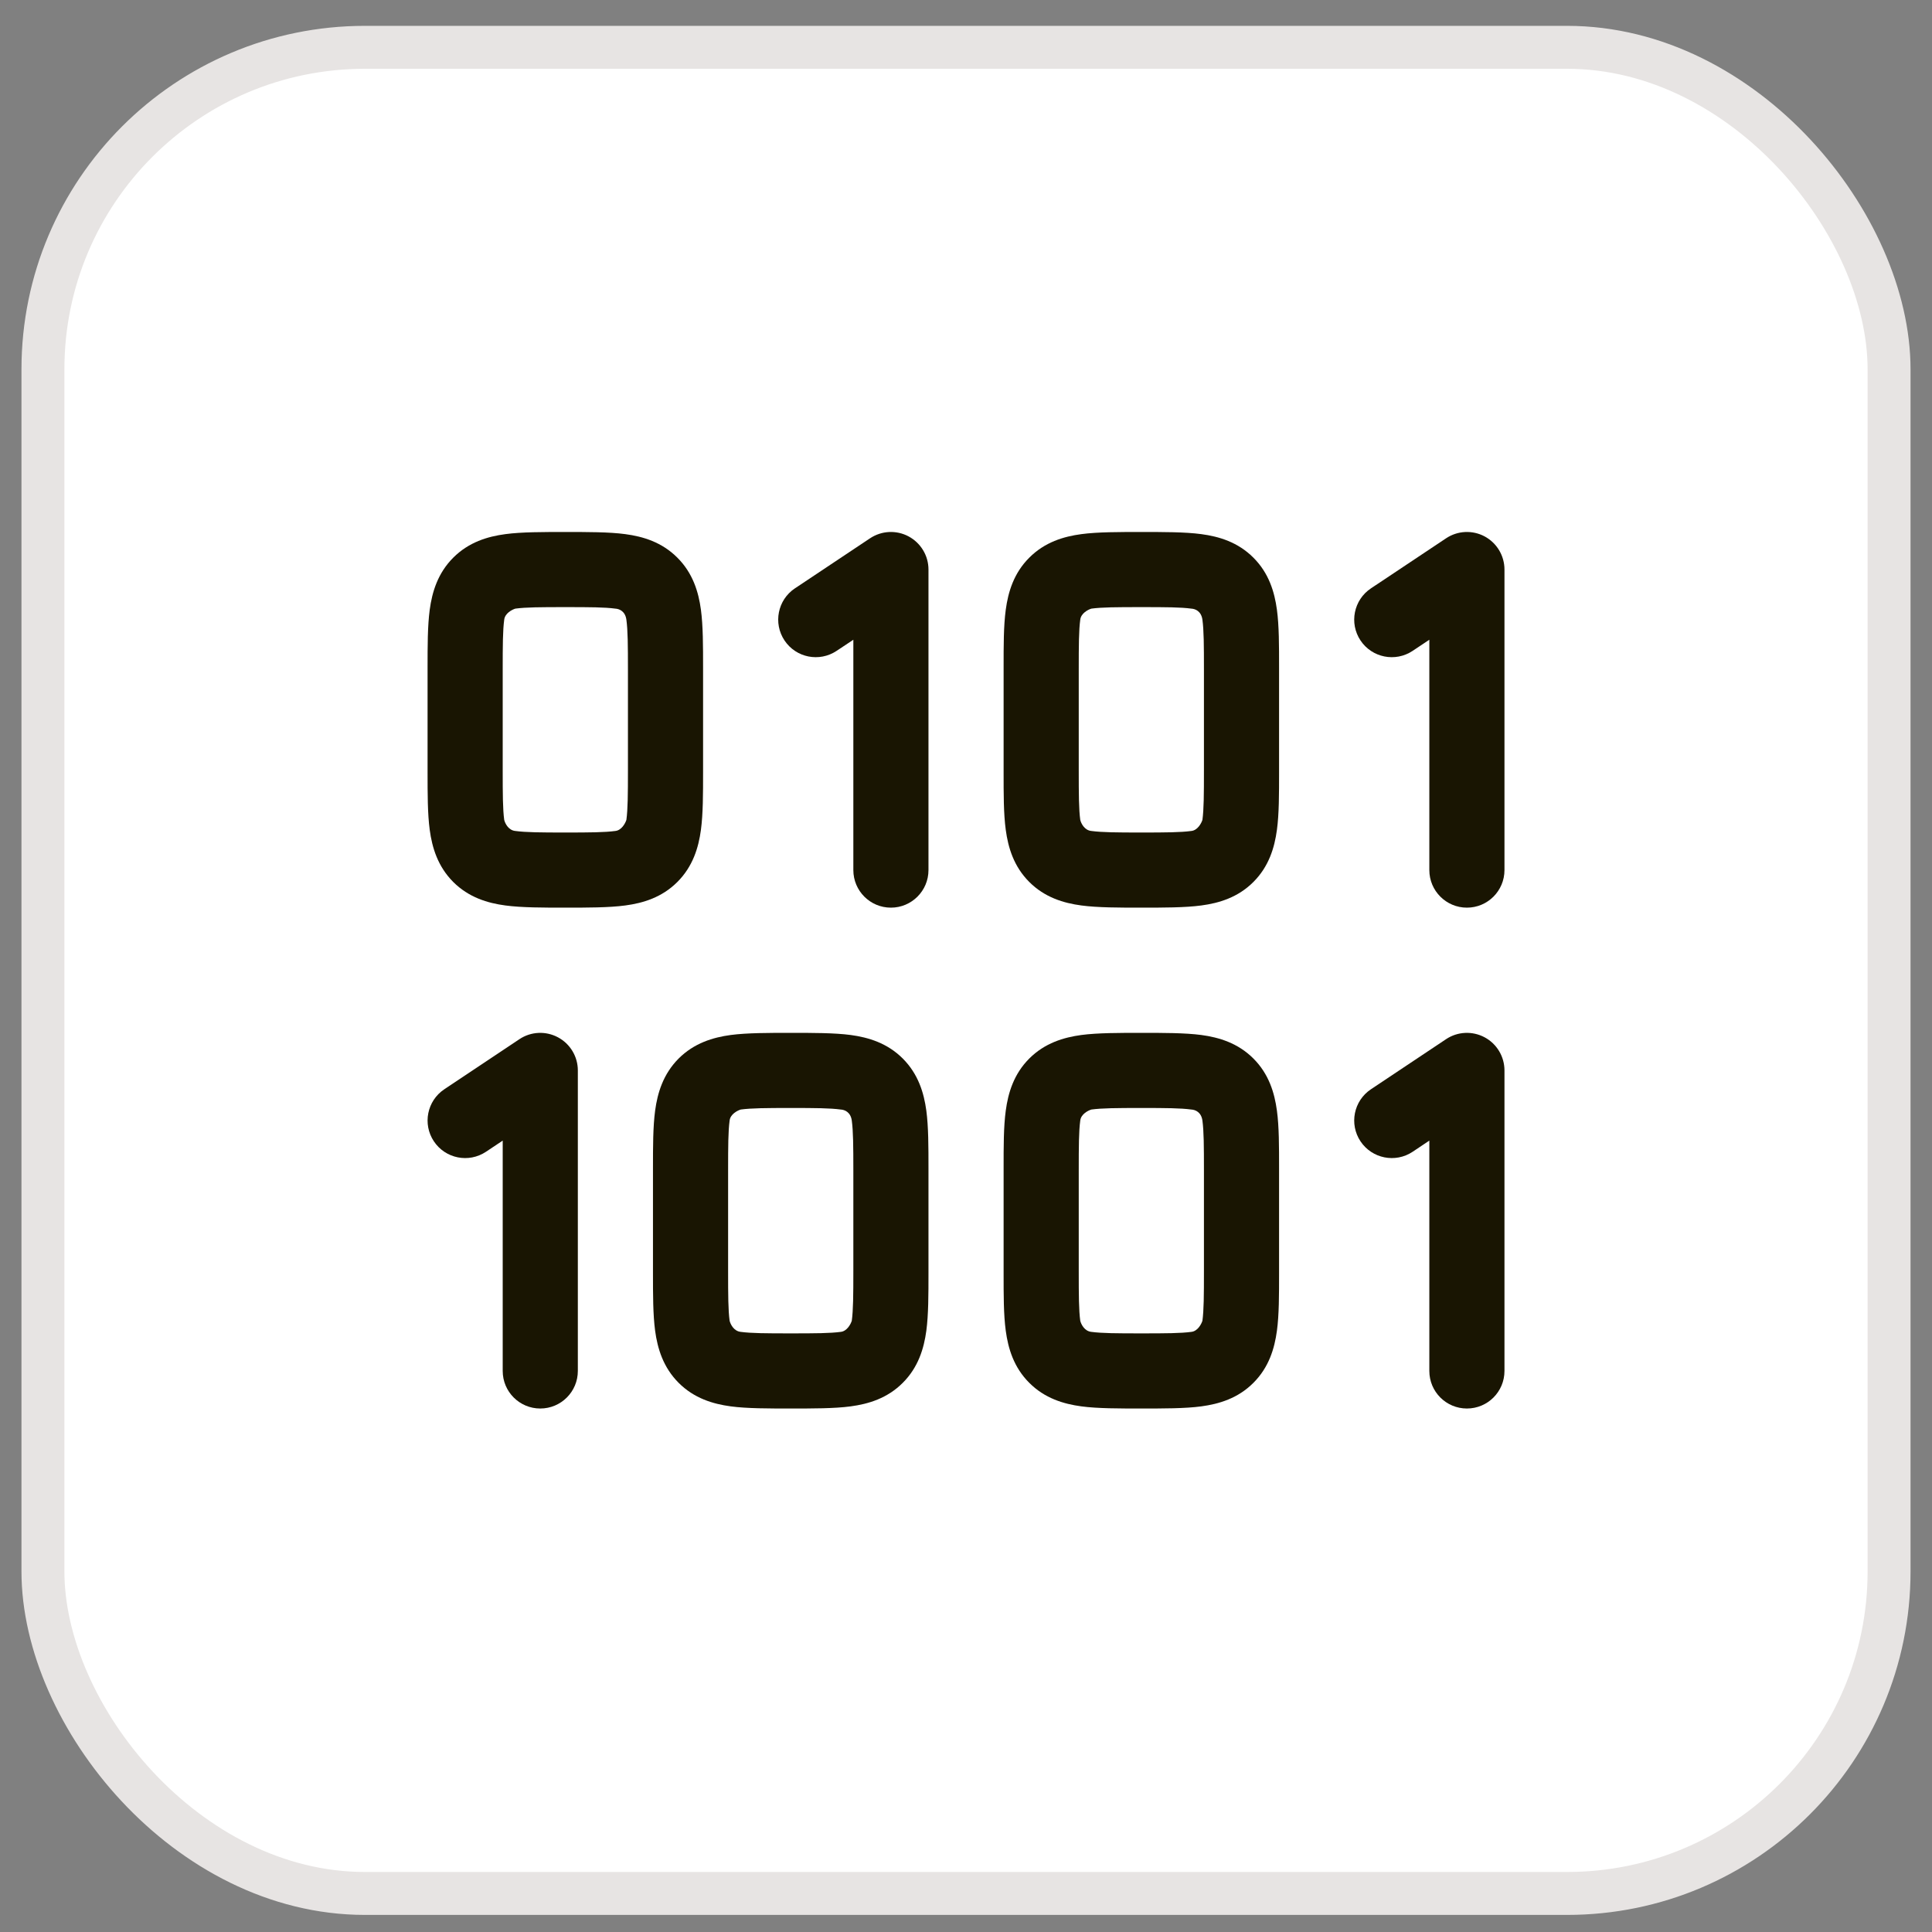
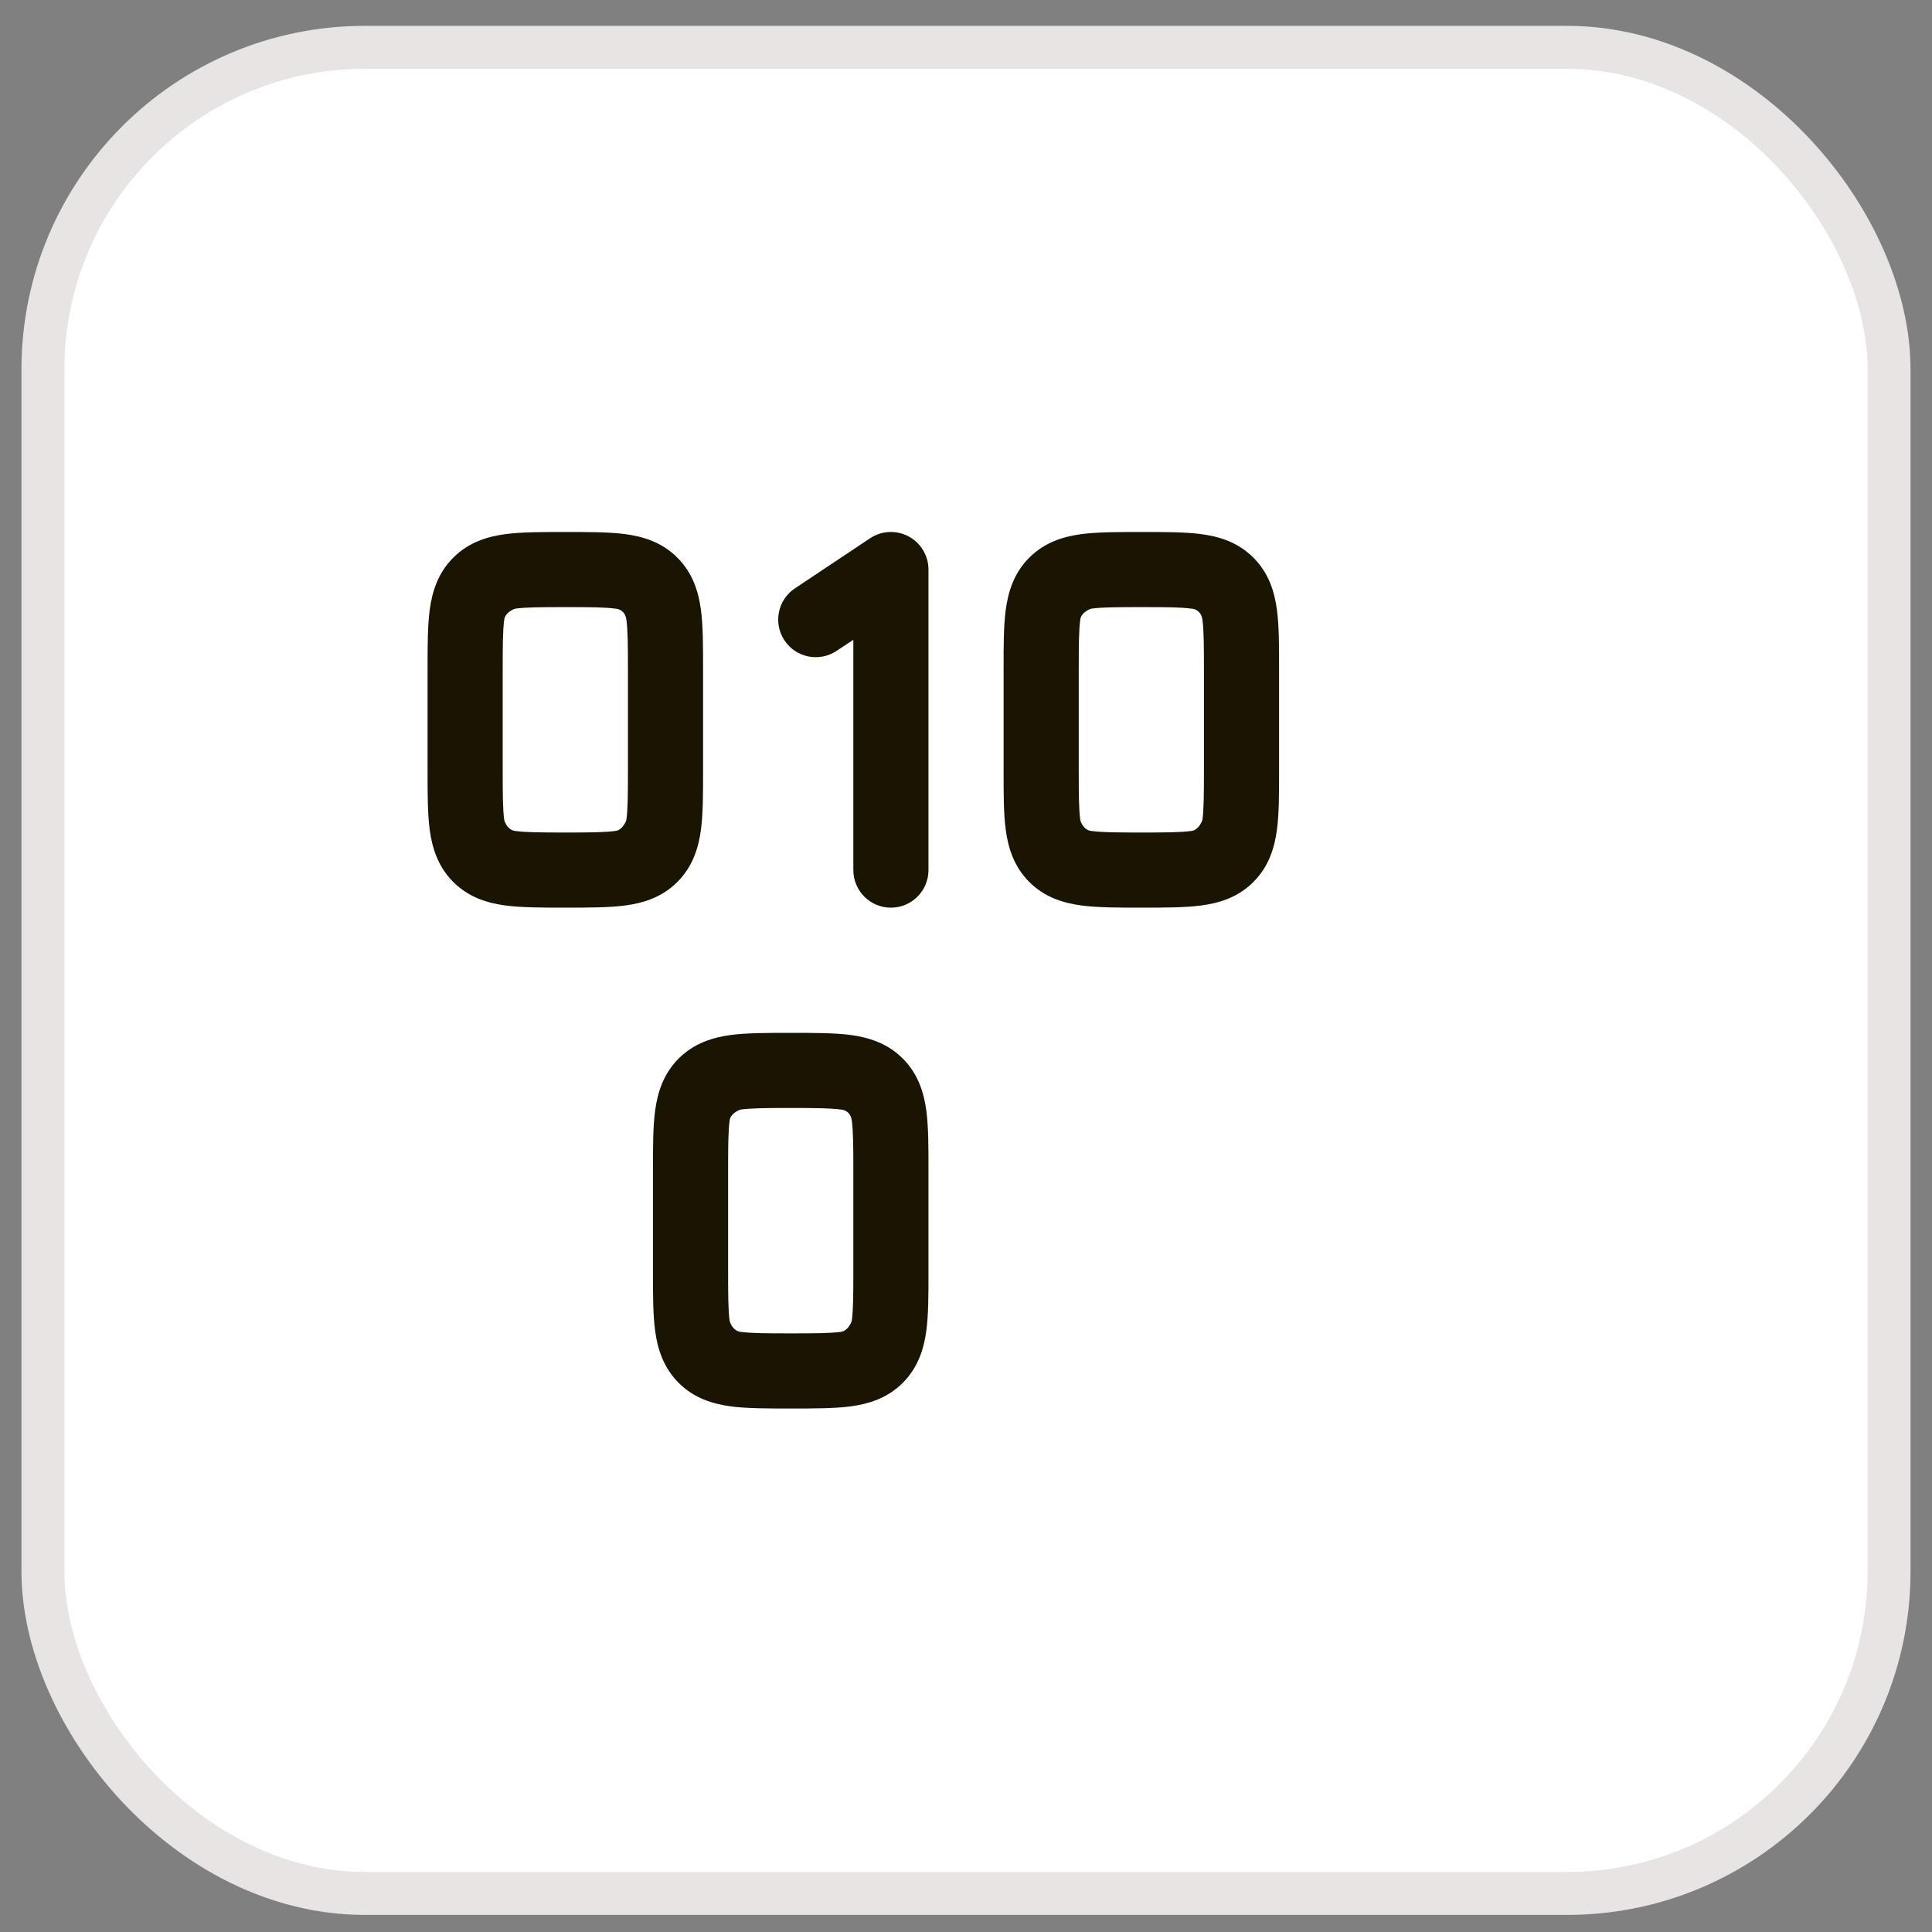
<svg xmlns="http://www.w3.org/2000/svg" width="45" height="45" viewBox="0 0 45 45" fill="none">
  <rect x="0" y="0" width="45" height="45" fill="#808080" stroke="none" />
  <rect x="1" y="1.102" width="43" height="43" rx="7.5" fill="white" />
  <rect x="1" y="1.102" width="43" height="43" rx="7.5" stroke="#E7E4E3" />
-   <path d="M12.099 24.204C12.367 24.025 12.712 24.009 12.996 24.161C13.281 24.313 13.459 24.61 13.459 24.932L13.459 31.932C13.459 32.416 13.067 32.807 12.584 32.807C12.101 32.807 11.709 32.416 11.709 31.932L11.709 26.567L11.319 26.827C10.917 27.095 10.374 26.986 10.106 26.584C9.838 26.182 9.947 25.639 10.349 25.371L12.099 24.204Z" fill="#191502" />
  <path fill-rule="evenodd" clip-rule="evenodd" d="M18.417 24.057C18.922 24.057 19.438 24.057 19.814 24.107C20.229 24.163 20.667 24.295 21.027 24.655C21.388 25.016 21.52 25.454 21.576 25.869C21.626 26.245 21.626 26.708 21.626 27.213L21.626 29.651C21.626 30.156 21.626 30.619 21.576 30.996C21.52 31.41 21.388 31.849 21.027 32.209C20.667 32.57 20.229 32.701 19.814 32.757C19.438 32.808 18.922 32.807 18.417 32.807C17.912 32.807 17.397 32.808 17.02 32.757C16.606 32.701 16.168 32.57 15.807 32.209C15.447 31.849 15.315 31.41 15.259 30.996C15.209 30.619 15.209 30.156 15.209 29.651V27.213C15.209 26.708 15.209 26.245 15.259 25.869C15.315 25.454 15.447 25.016 15.807 24.655C16.168 24.295 16.606 24.163 17.02 24.107C17.397 24.057 17.912 24.057 18.417 24.057ZM18.417 25.807C17.843 25.807 17.5 25.81 17.254 25.843C17.174 25.867 17.009 25.953 16.994 26.102C16.961 26.348 16.959 26.691 16.959 27.266V29.599C16.959 30.174 16.961 30.516 16.994 30.762C17.013 30.842 17.091 31.006 17.254 31.022C17.5 31.055 17.843 31.057 18.417 31.057C18.992 31.057 19.335 31.055 19.581 31.022C19.727 31.008 19.815 30.843 19.84 30.762C19.873 30.516 19.876 30.174 19.876 29.599L19.876 27.266C19.876 26.691 19.873 26.348 19.84 26.102C19.814 25.904 19.676 25.848 19.581 25.843C19.335 25.81 18.992 25.807 18.417 25.807Z" fill="#191502" />
-   <path fill-rule="evenodd" clip-rule="evenodd" d="M26.584 24.057C27.089 24.057 27.604 24.057 27.981 24.107C28.396 24.163 28.834 24.295 29.194 24.655C29.555 25.016 29.686 25.454 29.742 25.869C29.793 26.245 29.792 26.708 29.792 27.213V29.651C29.792 30.156 29.793 30.619 29.742 30.996C29.686 31.41 29.555 31.849 29.194 32.209C28.834 32.57 28.396 32.701 27.981 32.757C27.604 32.808 27.089 32.807 26.584 32.807C26.079 32.807 25.564 32.808 25.187 32.757C24.773 32.701 24.334 32.57 23.974 32.209C23.613 31.849 23.482 31.41 23.426 30.996C23.375 30.619 23.376 30.156 23.376 29.651L23.376 27.213C23.376 26.708 23.375 26.245 23.426 25.869C23.482 25.454 23.613 25.016 23.974 24.655C24.334 24.295 24.773 24.163 25.187 24.107C25.564 24.057 26.079 24.057 26.584 24.057ZM26.584 25.807C26.009 25.807 25.667 25.81 25.421 25.843C25.34 25.867 25.176 25.953 25.161 26.102C25.128 26.348 25.126 26.691 25.126 27.266L25.126 29.599C25.126 30.174 25.128 30.516 25.161 30.762C25.18 30.842 25.258 31.006 25.421 31.022C25.667 31.055 26.009 31.057 26.584 31.057C27.159 31.057 27.501 31.055 27.747 31.022C27.894 31.008 27.982 30.843 28.007 30.762C28.04 30.516 28.042 30.174 28.042 29.599V27.266C28.042 26.691 28.04 26.348 28.007 26.102C27.98 25.904 27.843 25.848 27.747 25.843C27.501 25.81 27.159 25.807 26.584 25.807Z" fill="#191502" />
-   <path d="M33.682 24.204C33.95 24.025 34.295 24.009 34.58 24.161C34.864 24.313 35.042 24.61 35.042 24.932V31.932C35.042 32.416 34.651 32.807 34.167 32.807C33.684 32.807 33.292 32.416 33.292 31.932V26.567L32.903 26.827C32.501 27.095 31.957 26.986 31.689 26.584C31.421 26.182 31.53 25.639 31.932 25.371L33.682 24.204Z" fill="#191502" />
  <path fill-rule="evenodd" clip-rule="evenodd" d="M13.167 12.391C13.672 12.391 14.188 12.39 14.564 12.441C14.979 12.496 15.417 12.628 15.777 12.989C16.138 13.349 16.27 13.787 16.326 14.202C16.376 14.579 16.376 15.042 16.376 15.547V17.985C16.376 18.49 16.376 18.953 16.326 19.329C16.27 19.744 16.138 20.182 15.777 20.543C15.417 20.903 14.979 21.035 14.564 21.09C14.188 21.141 13.672 21.141 13.167 21.141C12.662 21.141 12.147 21.141 11.771 21.09C11.356 21.035 10.918 20.903 10.557 20.543C10.197 20.182 10.065 19.744 10.009 19.329C9.959 18.953 9.959 18.49 9.959 17.985L9.959 15.547C9.959 15.042 9.959 14.579 10.009 14.202C10.065 13.787 10.197 13.349 10.557 12.989C10.918 12.628 11.356 12.496 11.771 12.441C12.147 12.39 12.662 12.391 13.167 12.391ZM13.167 14.141C12.593 14.141 12.25 14.143 12.004 14.176C11.924 14.2 11.759 14.287 11.744 14.436C11.711 14.681 11.709 15.024 11.709 15.599V17.932C11.709 18.507 11.711 18.85 11.744 19.096C11.763 19.176 11.841 19.34 12.004 19.355C12.25 19.388 12.593 19.391 13.167 19.391C13.742 19.391 14.085 19.388 14.331 19.355C14.477 19.341 14.565 19.176 14.59 19.096C14.623 18.85 14.626 18.507 14.626 17.932V15.599C14.626 15.024 14.623 14.681 14.59 14.436C14.564 14.237 14.426 14.181 14.331 14.176C14.085 14.143 13.742 14.141 13.167 14.141Z" fill="#191502" />
  <path d="M20.265 12.538C20.534 12.359 20.879 12.342 21.163 12.494C21.448 12.647 21.626 12.943 21.626 13.266V20.266C21.626 20.749 21.234 21.141 20.751 21.141C20.267 21.141 19.876 20.749 19.876 20.266V14.901L19.486 15.16C19.084 15.428 18.541 15.32 18.273 14.918C18.005 14.516 18.113 13.972 18.515 13.704L20.265 12.538Z" fill="#191502" />
  <path fill-rule="evenodd" clip-rule="evenodd" d="M26.584 12.391C27.089 12.391 27.604 12.39 27.981 12.441C28.396 12.496 28.834 12.628 29.194 12.989C29.555 13.349 29.686 13.787 29.742 14.202C29.793 14.579 29.792 15.042 29.792 15.547V17.985C29.792 18.49 29.793 18.953 29.742 19.329C29.686 19.744 29.555 20.182 29.194 20.543C28.834 20.903 28.396 21.035 27.981 21.09C27.604 21.141 27.089 21.141 26.584 21.141C26.079 21.141 25.564 21.141 25.187 21.09C24.773 21.035 24.334 20.903 23.974 20.543C23.613 20.182 23.482 19.744 23.426 19.329C23.375 18.953 23.376 18.49 23.376 17.985V15.547C23.376 15.042 23.375 14.579 23.426 14.202C23.482 13.787 23.613 13.349 23.974 12.989C24.334 12.628 24.773 12.496 25.187 12.441C25.564 12.39 26.079 12.391 26.584 12.391ZM26.584 14.141C26.009 14.141 25.667 14.143 25.421 14.176C25.34 14.2 25.176 14.287 25.161 14.436C25.128 14.681 25.126 15.024 25.126 15.599V17.932C25.126 18.507 25.128 18.85 25.161 19.096C25.18 19.176 25.258 19.34 25.421 19.355C25.667 19.388 26.009 19.391 26.584 19.391C27.159 19.391 27.501 19.388 27.747 19.355C27.894 19.341 27.982 19.176 28.007 19.096C28.04 18.85 28.042 18.507 28.042 17.932V15.599C28.042 15.024 28.04 14.681 28.007 14.436C27.98 14.237 27.843 14.181 27.747 14.176C27.501 14.143 27.159 14.141 26.584 14.141Z" fill="#191502" />
-   <path d="M33.682 12.538C33.95 12.359 34.295 12.342 34.58 12.494C34.864 12.647 35.042 12.943 35.042 13.266V20.266C35.042 20.749 34.651 21.141 34.167 21.141C33.684 21.141 33.292 20.749 33.292 20.266V14.901L32.903 15.16C32.501 15.428 31.957 15.32 31.689 14.918C31.421 14.516 31.53 13.972 31.932 13.704L33.682 12.538Z" fill="#191502" />
</svg>